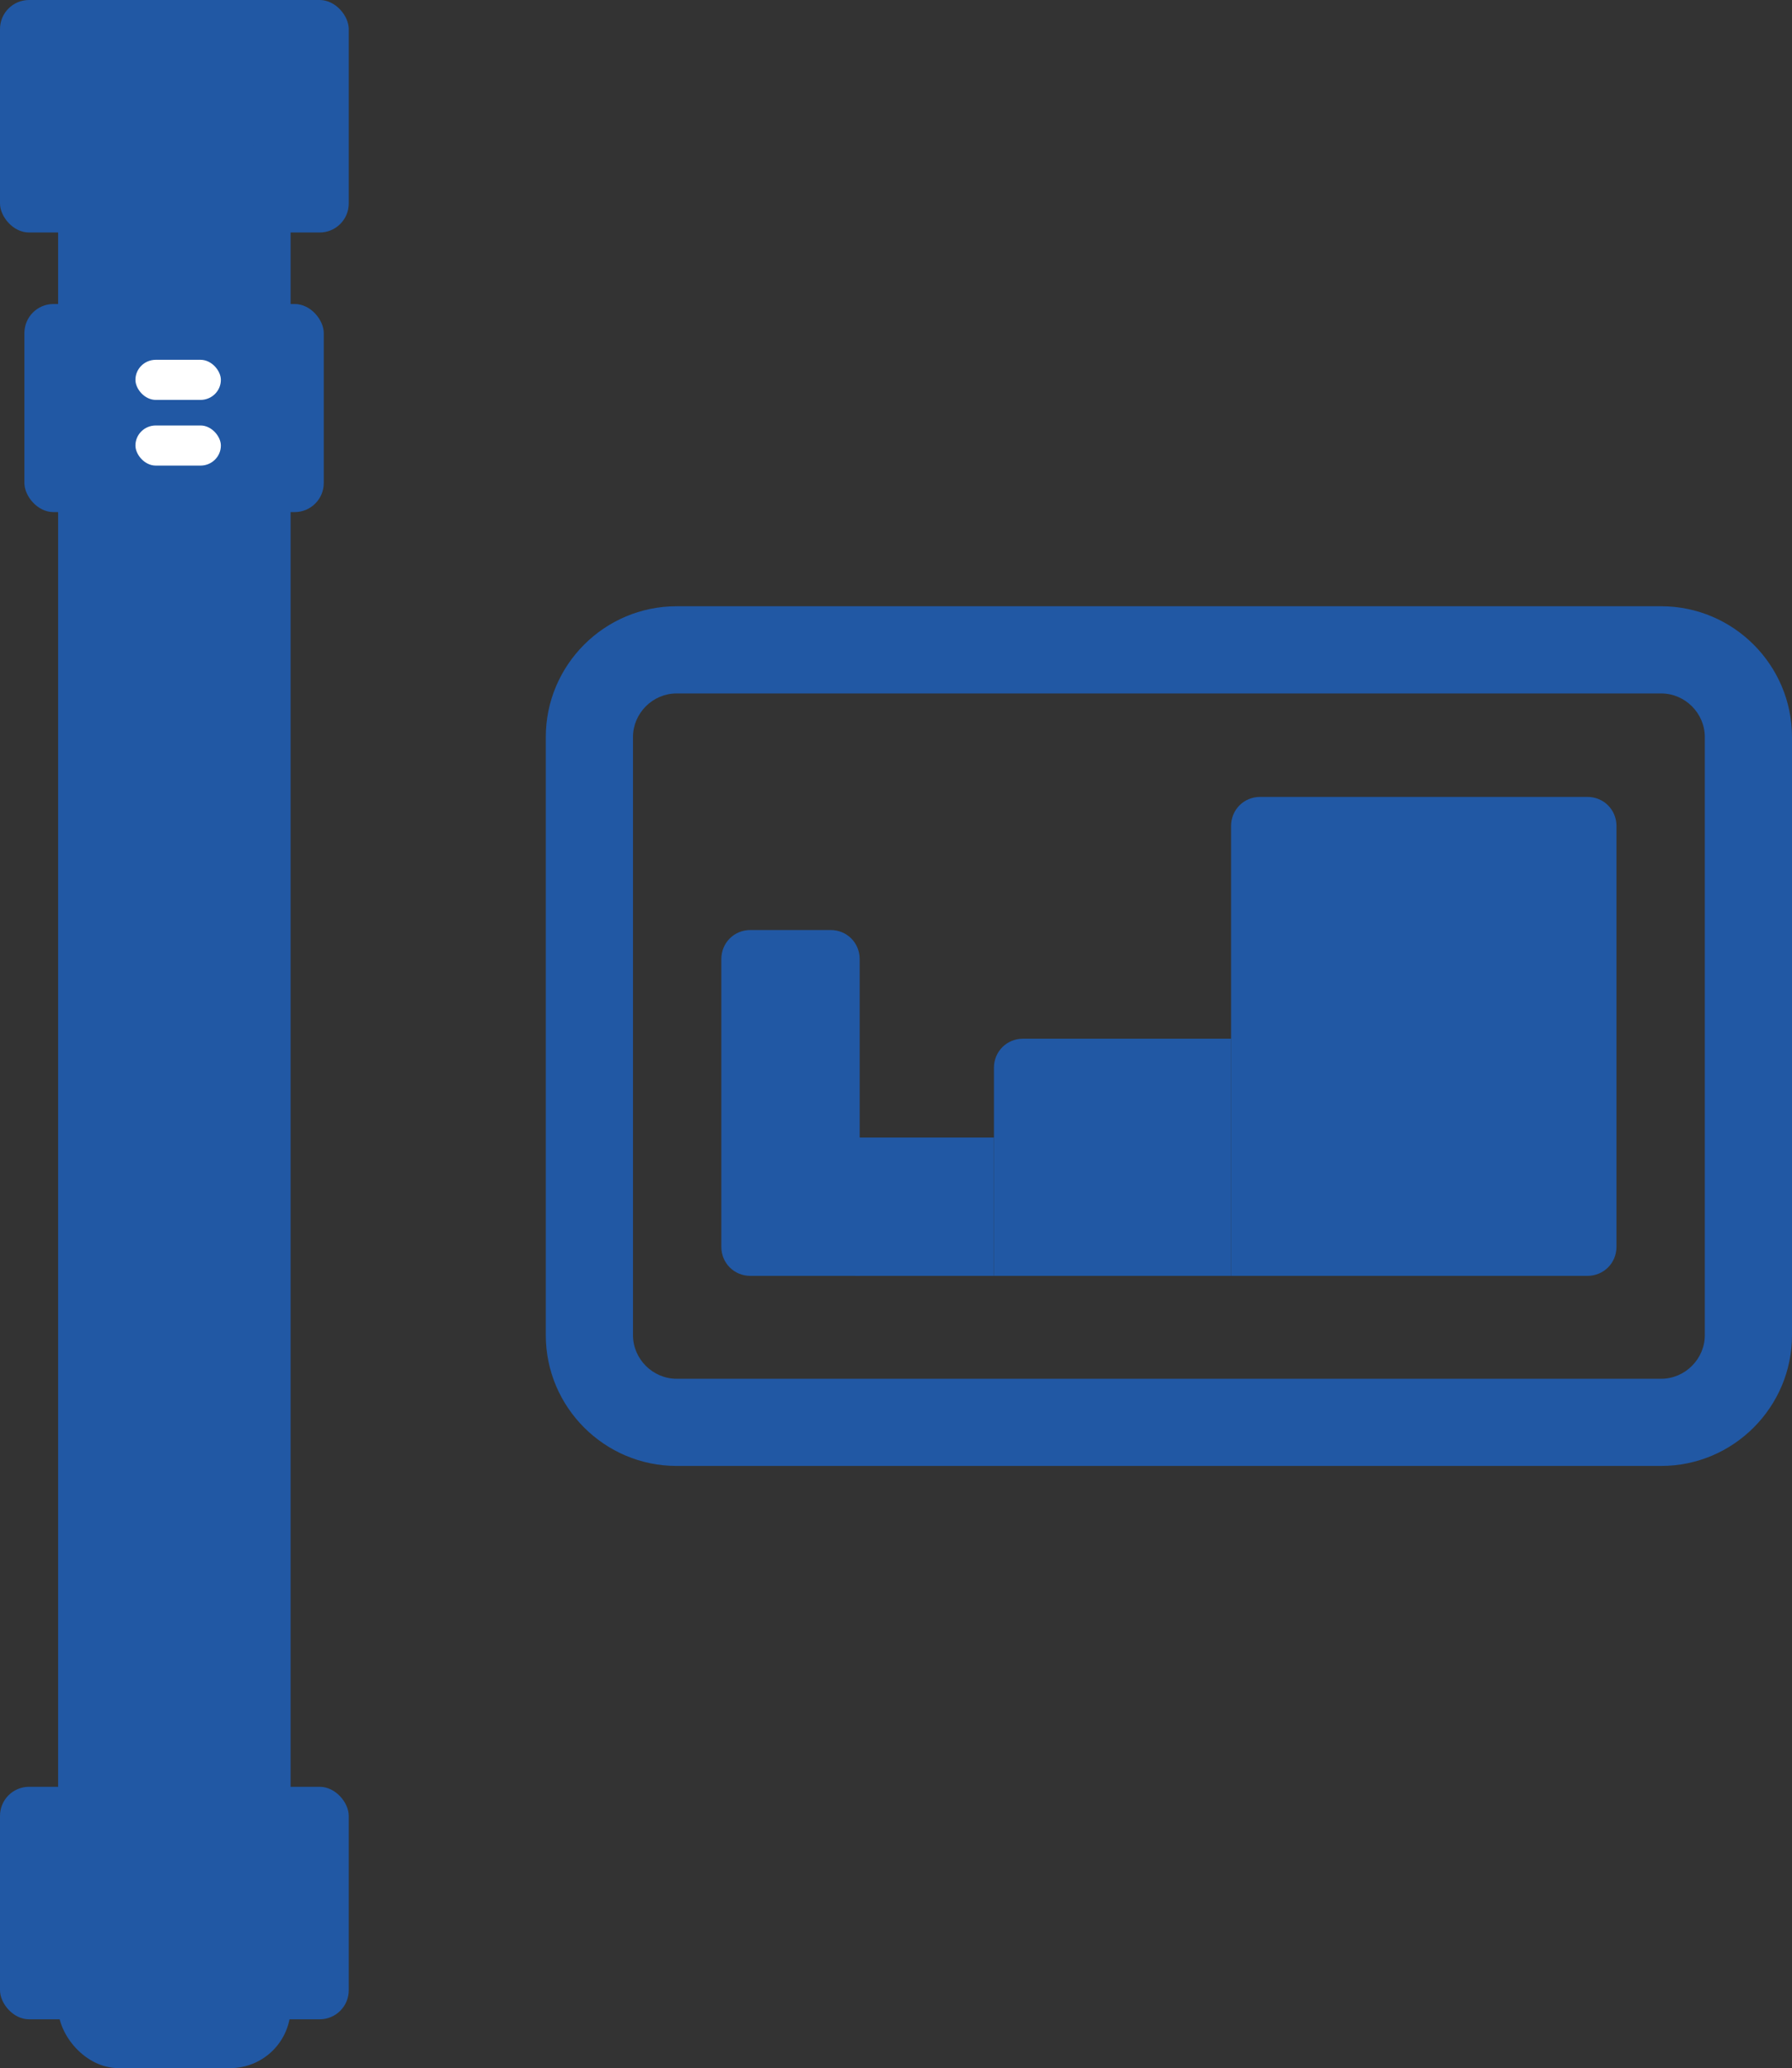
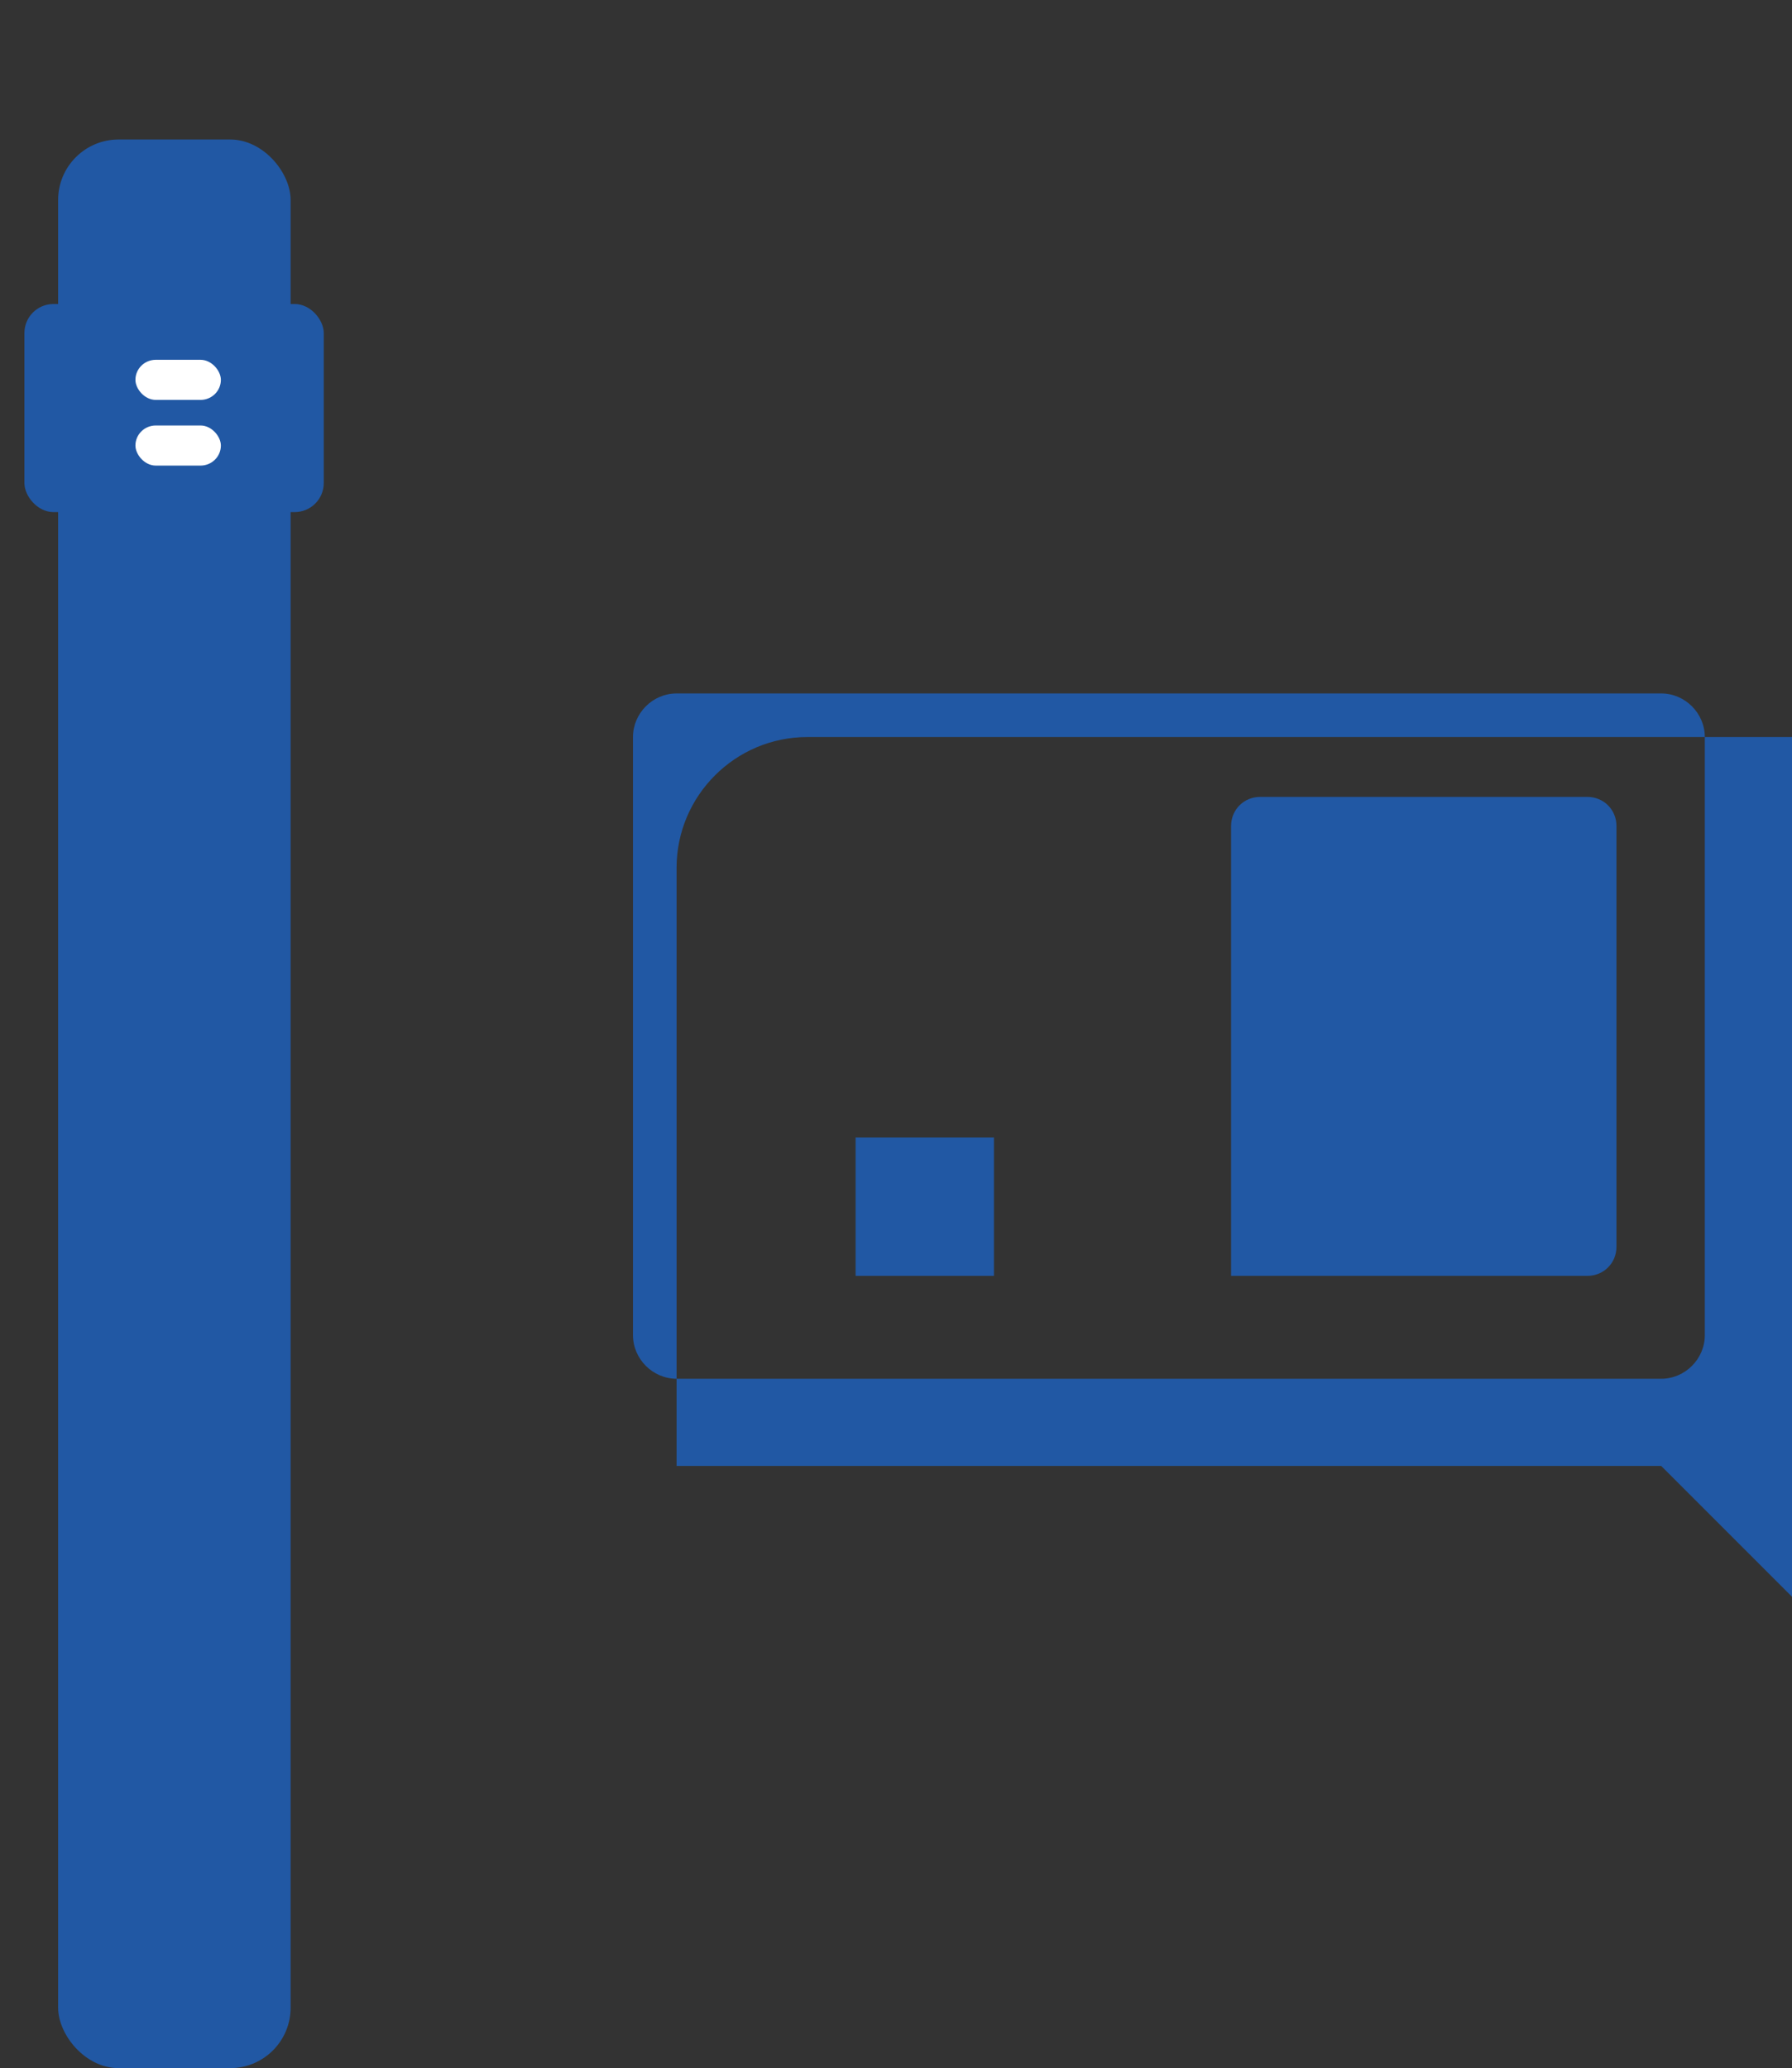
<svg xmlns="http://www.w3.org/2000/svg" id="katman_2" viewBox="0 0 308.3 355.8">
  <rect x="0" y="0" width="308.3" height="355.8" fill="#333333" stroke="none" />
  <defs>
    <style>.cls-1{fill:#2158a4;}.cls-2{fill:#fff;}</style>
  </defs>
  <g id="katman_1">
-     <rect class="cls-1" width="60" height="40" rx="5" ry="5" />
    <rect class="cls-1" x="4.2" y="52.3" width="51.5" height="35.8" rx="5" ry="5" />
-     <rect class="cls-1" y="307.4" width="60" height="40" rx="5" ry="5" />
    <rect class="cls-1" x="10" y="24" width="40" height="331.8" rx="10.4" ry="10.4" />
    <rect class="cls-2" x="23.3" y="61.9" width="14.7" height="6.9" rx="3.5" ry="3.5" />
    <rect class="cls-2" x="23.3" y="73.2" width="14.7" height="6.9" rx="3.5" ry="3.5" />
-     <path class="cls-1" d="M285.8,252.2H116.4c-12.4,0-22.5-10.1-22.5-22.5v-102.9c0-12.4,10.1-22.5,22.5-22.5h169.4c12.4,0,22.5,10.1,22.5,22.5v102.9c0,12.4-10.1,22.5-22.5,22.5ZM116.4,119.3c-4.1,0-7.5,3.4-7.5,7.5v102.9c0,4.1,3.4,7.5,7.5,7.5h169.4c4.1,0,7.5-3.4,7.5-7.5v-102.9c0-4.1-3.4-7.5-7.5-7.5H116.4Z" />
-     <path class="cls-1" d="M129.1,160h13.8c2.8,0,5,2.2,5,5v54.5h-18.8c-2.8,0-5-2.2-5-5v-49.5c0-2.8,2.2-5,5-5Z" />
+     <path class="cls-1" d="M285.8,252.2H116.4v-102.9c0-12.4,10.1-22.5,22.5-22.5h169.4c12.4,0,22.5,10.1,22.5,22.5v102.9c0,12.4-10.1,22.5-22.5,22.5ZM116.4,119.3c-4.1,0-7.5,3.4-7.5,7.5v102.9c0,4.1,3.4,7.5,7.5,7.5h169.4c4.1,0,7.5-3.4,7.5-7.5v-102.9c0-4.1-3.4-7.5-7.5-7.5H116.4Z" />
    <rect class="cls-1" x="147.2" y="195.7" width="23.8" height="23.8" />
-     <path class="cls-1" d="M176,178.7h35.8v40.8h-40.8v-35.8c0-2.8,2.2-5,5-5Z" />
    <path class="cls-1" d="M216.8,137.1h56.3c2.8,0,5,2.2,5,5v72.4c0,2.8-2.2,5-5,5h-61.3v-77.4c0-2.8,2.2-5,5-5Z" />
  </g>
</svg>